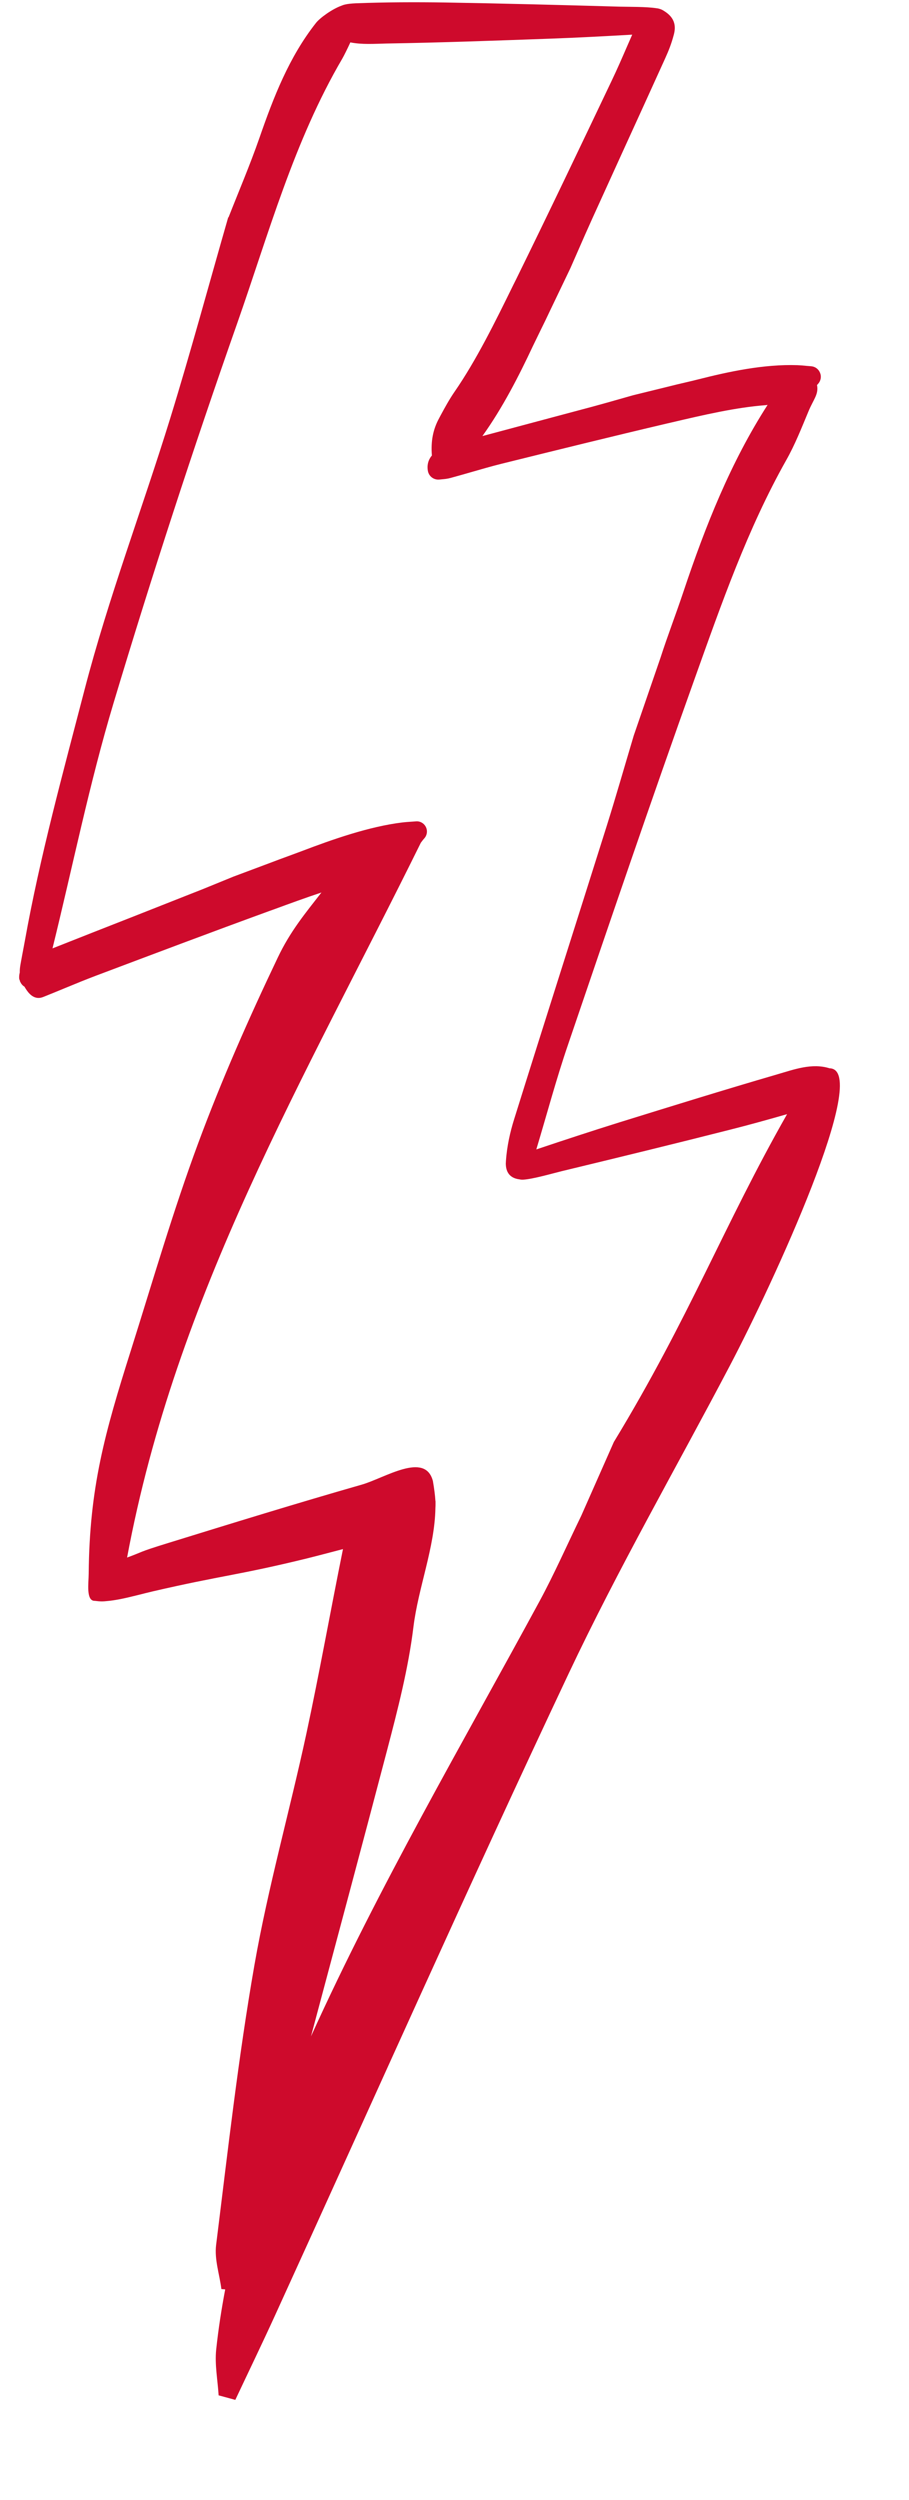
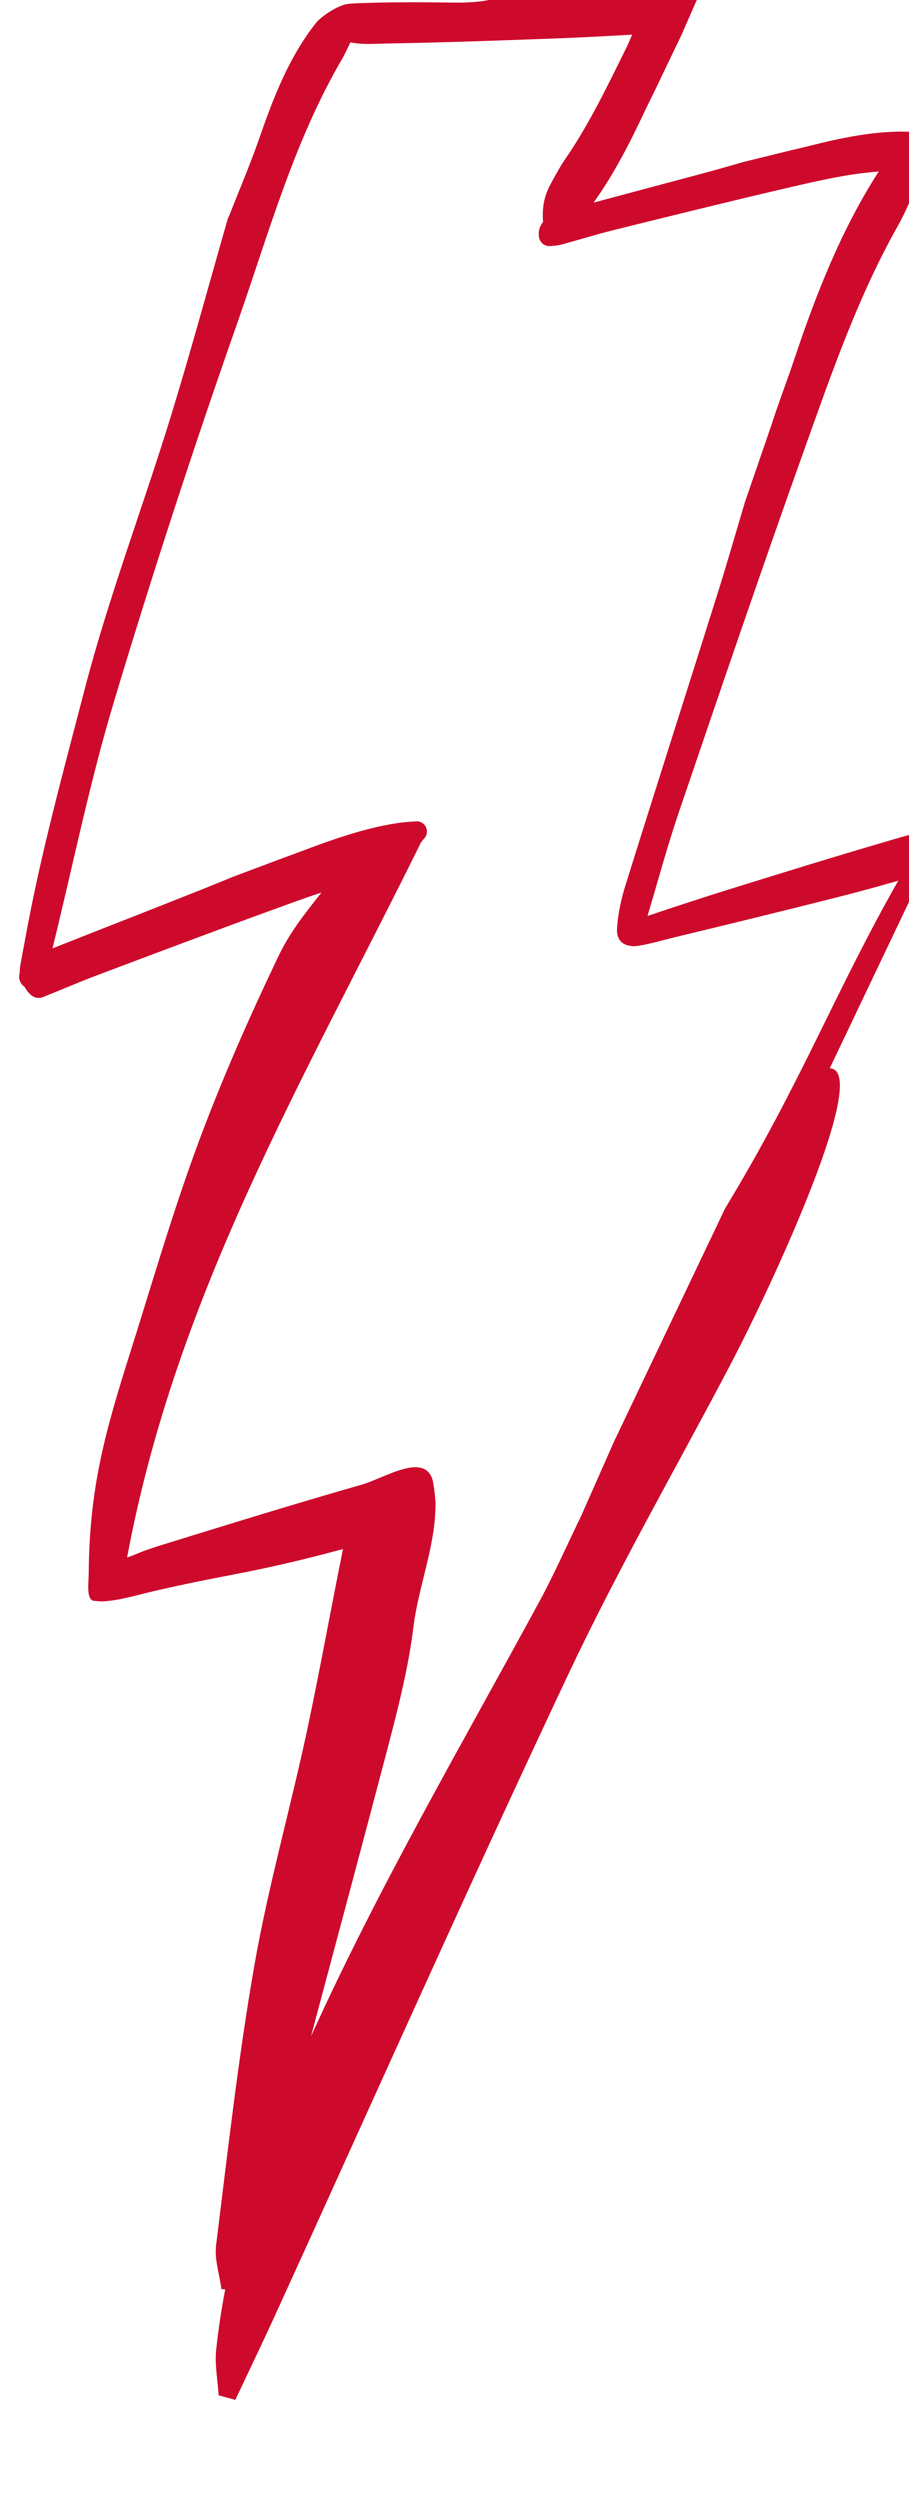
<svg xmlns="http://www.w3.org/2000/svg" width="16" height="44" viewBox="0 0 16 44">
  <g fill="none" fill-rule="evenodd">
    <g fill="#CE0A2C">
      <g>
        <g>
          <g>
-             <path d="M10.488 25.376l-.575 1.301c-.254.523-.477 1.029-.734 1.504-1.354 2.498-2.827 5.018-4.023 7.659.448-1.678.898-3.355 1.339-5.034.188-.718.375-1.442.464-2.17.084-.69.376-1.4.387-2.095.002-.025.002-.052.002-.082v-.037l-.002-.008c-.006-.094-.02-.207-.044-.347-.136-.527-.848-.053-1.254.063-1.142.327-2.278.678-3.413 1.029-.532.164-.426.148-.716.254.866-4.645 3.115-8.413 5.17-12.58.02-.027.04-.054.06-.076.05-.054.062-.134.03-.2-.032-.067-.103-.108-.175-.101l-.085.006c-.057.004-.104.007-.154.013-.583.071-1.224.296-1.775.506l-.243.09c-.101.037-.203.074-.306.114l-.649.243-.245.1c-.17.07-.334.137-.497.2l-.99.391c-.48.188-.958.376-1.437.566l-.017.007c.355-1.44.649-2.9 1.074-4.316.674-2.245 1.4-4.474 2.176-6.682.554-1.579 1-3.21 1.851-4.662.029-.05.091-.175.142-.286.204.041.423.025.634.02C7.448.75 8.413.715 9.378.68c.478-.017.955-.043 1.432-.07l-.085.194c-.092.212-.179.413-.28.624-.544 1.143-1.107 2.325-1.677 3.485l-.05.1c-.32.653-.652 1.327-1.035 1.882-.09.13-.17.276-.246.417l-.026.049c-.109.2-.147.407-.127.656-.096.112-.079.238-.068.283.02.084.096.141.18.141l.023-.001.04-.004c.043-.004.097-.008.157-.025.118-.032.237-.066.355-.1.18-.052.36-.104.54-.149.957-.237 1.948-.482 2.918-.71l.083-.019c.55-.129 1.119-.262 1.646-.302l.035-.005c-.65 1.011-1.095 2.132-1.48 3.284-.13.39-.278.772-.404 1.163l-.472 1.373c-.166.556-.313 1.072-.473 1.582-.542 1.722-1.092 3.44-1.63 5.163-.076.24-.13.493-.147.744l-.001.03h-.001c-.002.122.036.267.242.292.019.004.04.007.067.005.172-.011.5-.106.67-.148.994-.24 1.988-.482 2.979-.734.332-.084.663-.176.993-.271-1.115 1.96-1.713 3.569-3.048 5.768m3.799-6.574c-.313-.1-.628.02-.932.108-.927.27-1.85.557-2.772.843-.489.153-.976.313-1.461.476.185-.614.35-1.235.557-1.84.734-2.156 1.467-4.312 2.234-6.455.468-1.309.926-2.625 1.608-3.836.154-.272.27-.568.392-.86.087-.21.182-.299.15-.462.007-.01.015-.016.023-.026.045-.053.057-.127.03-.19-.026-.065-.086-.11-.156-.115l-.085-.007c-.058-.006-.107-.01-.157-.012-.59-.02-1.21.114-1.742.249-.078.02-.155.038-.233.056-.098.023-.196.046-.294.071l-.626.154-.229.065c-.164.047-.321.091-.479.134l-.974.26-.968.259c.356-.496.646-1.066.887-1.58l.136-.28c.057-.115.113-.23.168-.348l.358-.747.128-.292c.086-.198.17-.388.255-.576l.527-1.159c.253-.554.506-1.109.758-1.665.064-.142.11-.257.153-.42.066-.247-.078-.363-.21-.437h-.001c-.015-.007-.033-.014-.054-.019-.013-.003-.026-.006-.04-.007-.176-.028-.488-.024-.652-.028C9.564.088 8.542.061 7.52.044 6.994.036 6.467.038 5.942.058c-.079.004-.14.01-.193.023-.02.005-.037.011-.053.018-.165.058-.382.215-.452.304-.473.6-.746 1.304-.996 2.025-.165.474-.362.935-.545 1.401L3.7 3.821c-.34 1.181-.66 2.368-1.022 3.542-.493 1.596-1.088 3.16-1.508 4.777-.38 1.463-.785 2.934-1.052 4.427-.08.43-.09.46-.088.548-.01.04-.013.077-.01.11.002.013.008.025.013.038v.01l.004.004c.013.03.032.058.06.078l.014.009.01.016c.033.054.111.184.239.184.025 0 .052-.005.08-.016.124-.05.249-.1.373-.152.189-.078.378-.156.564-.226.99-.373 2.014-.76 3.037-1.133l.084-.03c.28-.103.562-.206.842-.299-.283.364-.548.68-.77 1.148-.508 1.065-.987 2.15-1.398 3.26-.444 1.197-.801 2.43-1.186 3.65-.46 1.454-.73 2.415-.743 3.936-.001.16-.05.478.108.473.098.013.147.012.222.003.062-.005.134-.016.212-.031l.007-.001c.202-.04.433-.104.576-.137 1.226-.284 1.491-.281 2.714-.58.213-.053.425-.11.637-.165-.219 1.081-.412 2.167-.644 3.247-.293 1.359-.675 2.706-.914 4.07-.286 1.637-.47 3.286-.675 4.93-.032.254.06.518.093.777l.067.005c-.066.349-.121.702-.159 1.063-.027.26.027.535.043.802l.294.08c.232-.493.469-.983.696-1.48 1.719-3.767 3.406-7.56 5.167-11.294.88-1.865 1.895-3.625 2.846-5.436.755-1.439 2.491-5.199 1.754-5.226" transform="translate(-27, -224) translate(11, 205) translate(16, 19) translate(0.318, 0)" />
+             <path d="M10.488 25.376l-.575 1.301c-.254.523-.477 1.029-.734 1.504-1.354 2.498-2.827 5.018-4.023 7.659.448-1.678.898-3.355 1.339-5.034.188-.718.375-1.442.464-2.17.084-.69.376-1.4.387-2.095.002-.025.002-.052.002-.082v-.037l-.002-.008c-.006-.094-.02-.207-.044-.347-.136-.527-.848-.053-1.254.063-1.142.327-2.278.678-3.413 1.029-.532.164-.426.148-.716.254.866-4.645 3.115-8.413 5.17-12.58.02-.027.04-.054.06-.076.05-.054.062-.134.03-.2-.032-.067-.103-.108-.175-.101l-.085.006c-.057.004-.104.007-.154.013-.583.071-1.224.296-1.775.506l-.243.09c-.101.037-.203.074-.306.114l-.649.243-.245.1c-.17.07-.334.137-.497.2l-.99.391c-.48.188-.958.376-1.437.566l-.017.007c.355-1.44.649-2.9 1.074-4.316.674-2.245 1.4-4.474 2.176-6.682.554-1.579 1-3.21 1.851-4.662.029-.05.091-.175.142-.286.204.041.423.025.634.02C7.448.75 8.413.715 9.378.68c.478-.017.955-.043 1.432-.07l-.085.194l-.05.1c-.32.653-.652 1.327-1.035 1.882-.09.13-.17.276-.246.417l-.026.049c-.109.2-.147.407-.127.656-.096.112-.079.238-.068.283.02.084.096.141.18.141l.023-.001.04-.004c.043-.004.097-.008.157-.025.118-.032.237-.066.355-.1.18-.052.36-.104.54-.149.957-.237 1.948-.482 2.918-.71l.083-.019c.55-.129 1.119-.262 1.646-.302l.035-.005c-.65 1.011-1.095 2.132-1.48 3.284-.13.39-.278.772-.404 1.163l-.472 1.373c-.166.556-.313 1.072-.473 1.582-.542 1.722-1.092 3.44-1.63 5.163-.076.24-.13.493-.147.744l-.001.03h-.001c-.002.122.036.267.242.292.019.004.04.007.067.005.172-.011.5-.106.67-.148.994-.24 1.988-.482 2.979-.734.332-.084.663-.176.993-.271-1.115 1.96-1.713 3.569-3.048 5.768m3.799-6.574c-.313-.1-.628.02-.932.108-.927.27-1.85.557-2.772.843-.489.153-.976.313-1.461.476.185-.614.35-1.235.557-1.84.734-2.156 1.467-4.312 2.234-6.455.468-1.309.926-2.625 1.608-3.836.154-.272.27-.568.392-.86.087-.21.182-.299.15-.462.007-.01.015-.016.023-.026.045-.053.057-.127.03-.19-.026-.065-.086-.11-.156-.115l-.085-.007c-.058-.006-.107-.01-.157-.012-.59-.02-1.21.114-1.742.249-.078.02-.155.038-.233.056-.098.023-.196.046-.294.071l-.626.154-.229.065c-.164.047-.321.091-.479.134l-.974.26-.968.259c.356-.496.646-1.066.887-1.58l.136-.28c.057-.115.113-.23.168-.348l.358-.747.128-.292c.086-.198.17-.388.255-.576l.527-1.159c.253-.554.506-1.109.758-1.665.064-.142.11-.257.153-.42.066-.247-.078-.363-.21-.437h-.001c-.015-.007-.033-.014-.054-.019-.013-.003-.026-.006-.04-.007-.176-.028-.488-.024-.652-.028C9.564.088 8.542.061 7.52.044 6.994.036 6.467.038 5.942.058c-.079.004-.14.01-.193.023-.02.005-.037.011-.053.018-.165.058-.382.215-.452.304-.473.6-.746 1.304-.996 2.025-.165.474-.362.935-.545 1.401L3.7 3.821c-.34 1.181-.66 2.368-1.022 3.542-.493 1.596-1.088 3.16-1.508 4.777-.38 1.463-.785 2.934-1.052 4.427-.08.43-.09.46-.088.548-.01.04-.013.077-.01.11.002.013.008.025.013.038v.01l.004.004c.013.03.032.058.06.078l.014.009.01.016c.033.054.111.184.239.184.025 0 .052-.005.08-.016.124-.05.249-.1.373-.152.189-.078.378-.156.564-.226.99-.373 2.014-.76 3.037-1.133l.084-.03c.28-.103.562-.206.842-.299-.283.364-.548.68-.77 1.148-.508 1.065-.987 2.15-1.398 3.26-.444 1.197-.801 2.43-1.186 3.65-.46 1.454-.73 2.415-.743 3.936-.001.16-.05.478.108.473.098.013.147.012.222.003.062-.005.134-.016.212-.031l.007-.001c.202-.04.433-.104.576-.137 1.226-.284 1.491-.281 2.714-.58.213-.053.425-.11.637-.165-.219 1.081-.412 2.167-.644 3.247-.293 1.359-.675 2.706-.914 4.07-.286 1.637-.47 3.286-.675 4.93-.032.254.06.518.093.777l.067.005c-.066.349-.121.702-.159 1.063-.027.26.027.535.043.802l.294.08c.232-.493.469-.983.696-1.48 1.719-3.767 3.406-7.56 5.167-11.294.88-1.865 1.895-3.625 2.846-5.436.755-1.439 2.491-5.199 1.754-5.226" transform="translate(-27, -224) translate(11, 205) translate(16, 19) translate(0.318, 0)" />
          </g>
        </g>
      </g>
    </g>
  </g>
</svg>